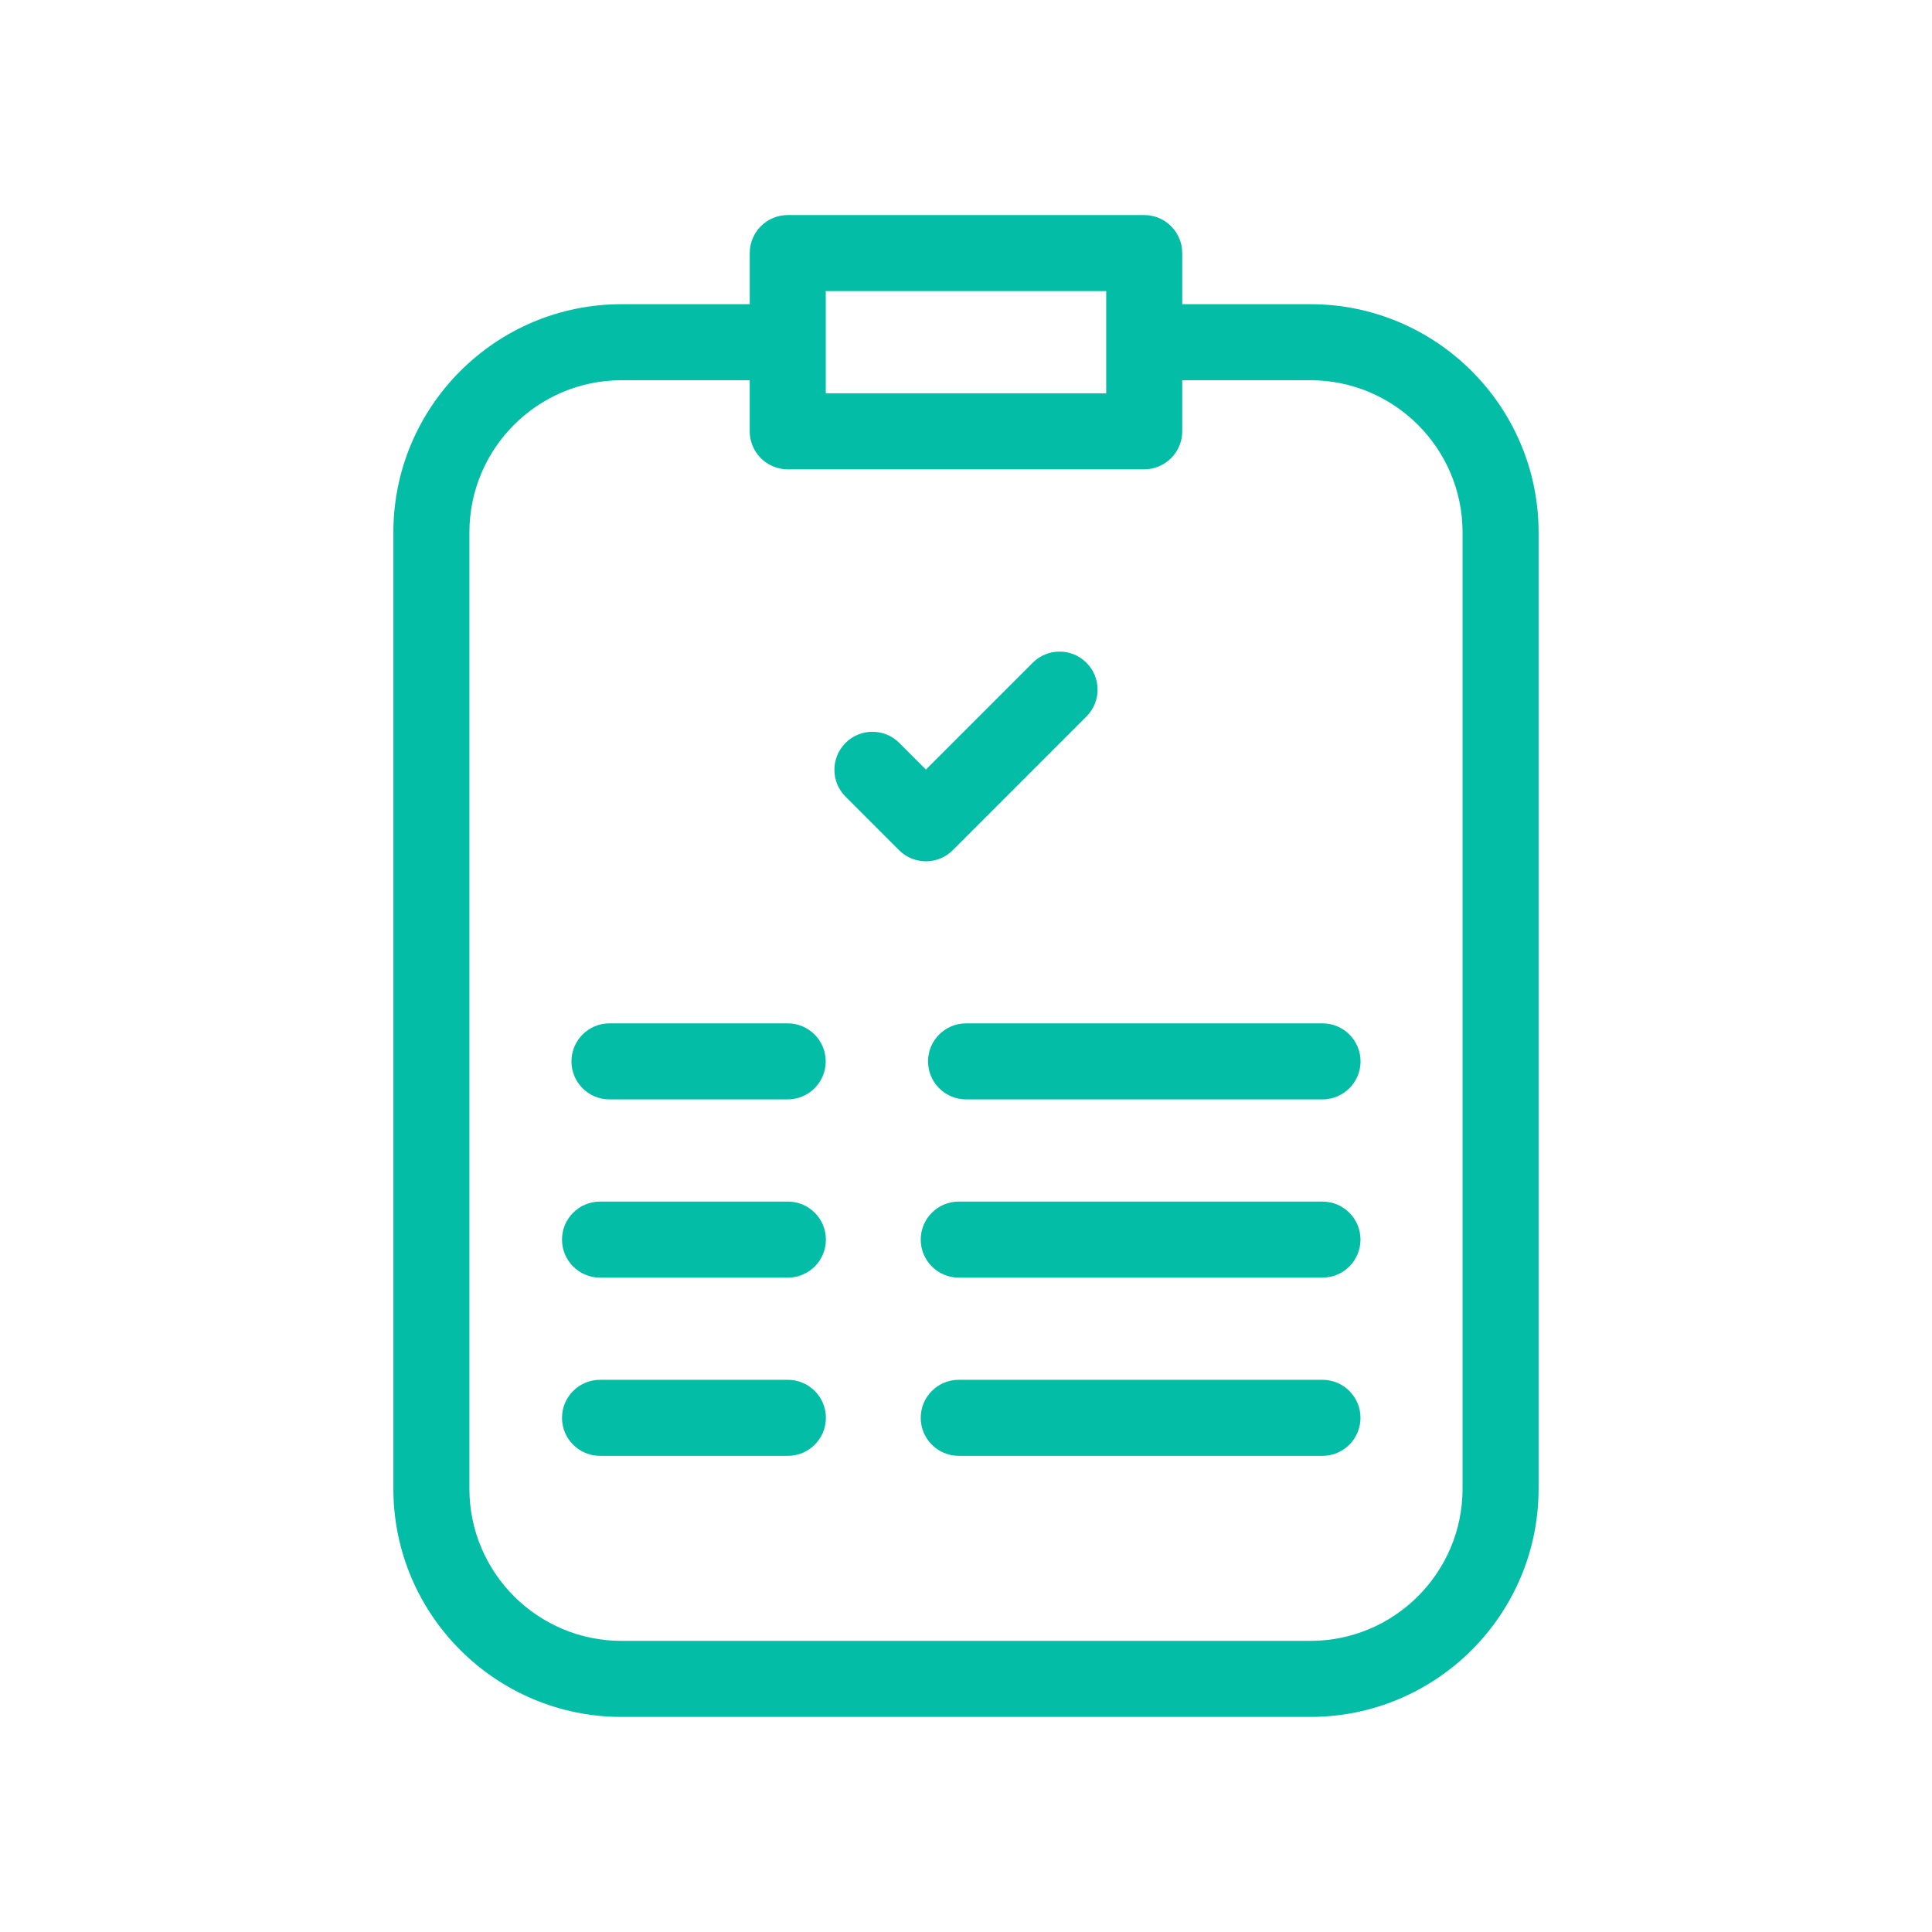
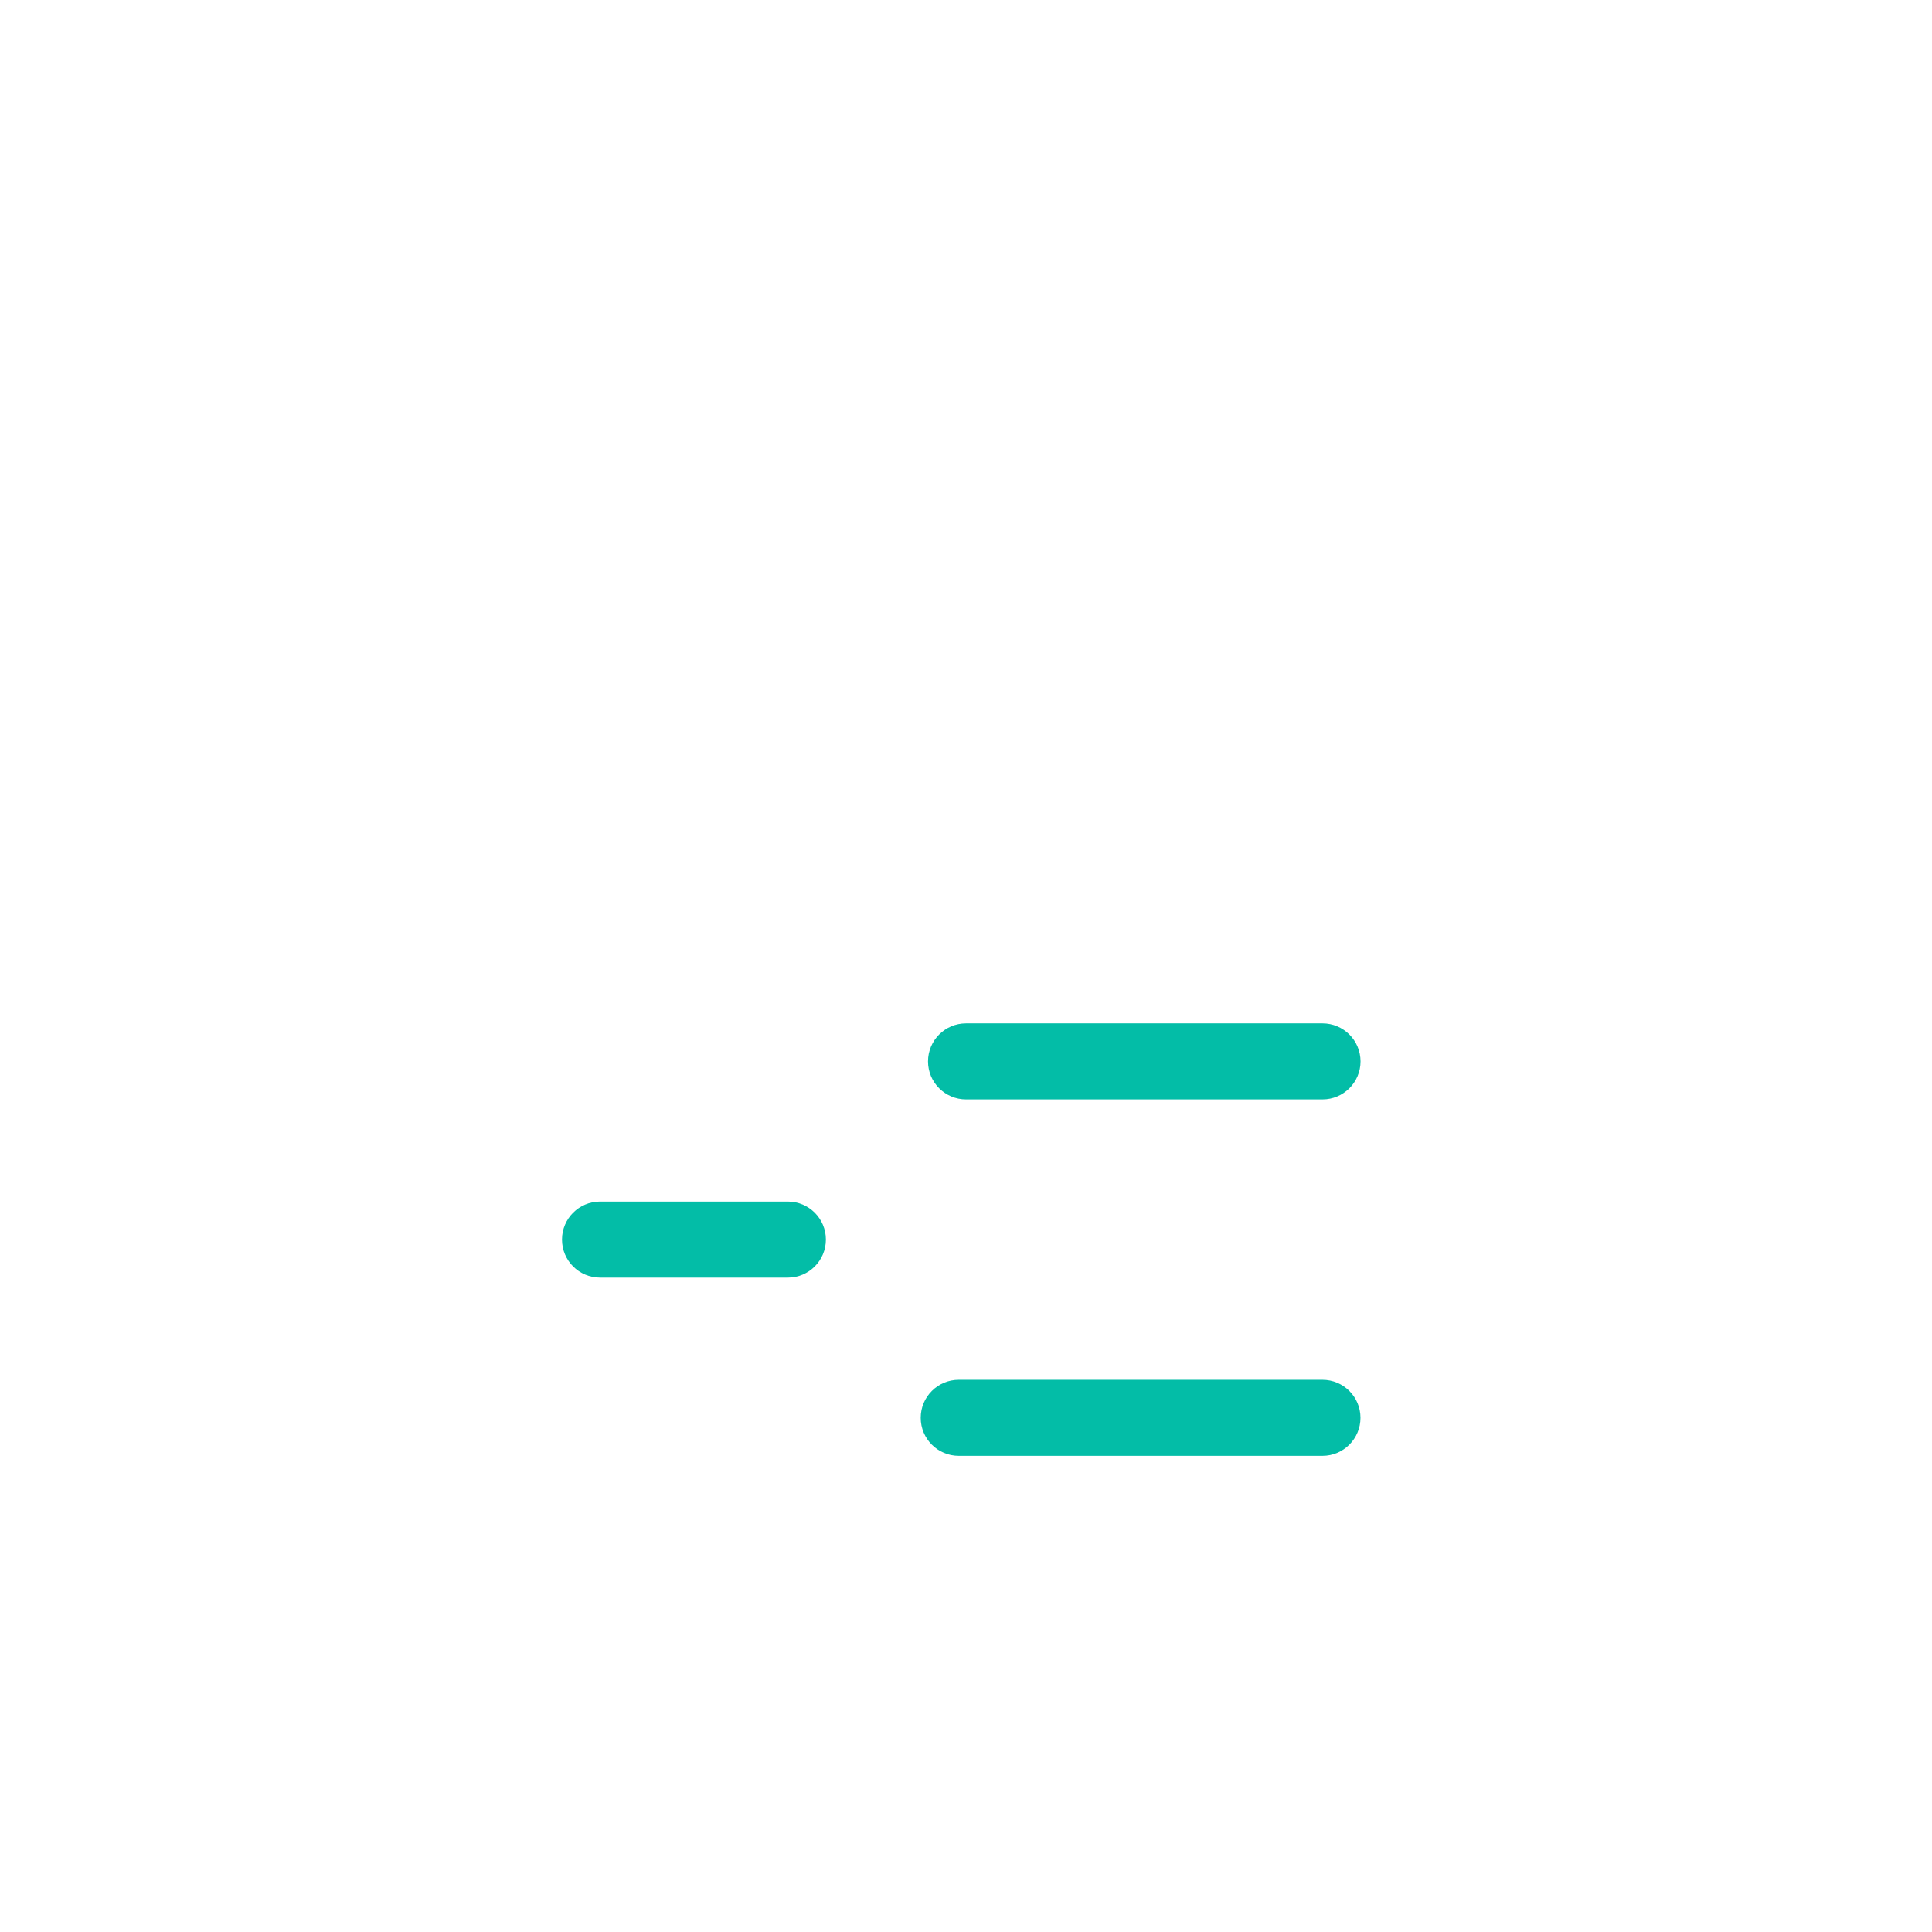
<svg xmlns="http://www.w3.org/2000/svg" width="64" height="64" viewBox="0 0 64 64" fill="none">
-   <path d="M43.411 10.077H39.163V8.384C39.163 7.688 38.599 7.124 37.904 7.124H26.096C25.4 7.124 24.836 7.688 24.836 8.384V10.077H20.588C16.421 10.077 13.031 13.467 13.031 17.634V49.318C13.031 53.485 16.421 56.875 20.588 56.875H43.411C47.578 56.875 50.968 53.485 50.968 49.318V17.634C50.968 13.467 47.578 10.077 43.411 10.077H43.411ZM27.355 9.643H36.644V13.028H27.355V9.643ZM48.449 49.318C48.449 52.096 46.188 54.356 43.41 54.356H20.588C17.81 54.356 15.55 52.096 15.55 49.318V17.634C15.55 14.856 17.81 12.596 20.588 12.596H24.835V14.287C24.835 14.982 25.4 15.547 26.095 15.547H37.903C38.599 15.547 39.163 14.982 39.163 14.287V12.596H43.41C46.188 12.596 48.449 14.856 48.449 17.634L48.449 49.318Z" fill="#03BDA7" />
  <path d="M43.81 33.9H32.002C31.307 33.9 30.742 34.464 30.742 35.16C30.742 35.855 31.307 36.419 32.002 36.419H43.81C44.505 36.419 45.07 35.855 45.07 35.16C45.069 34.464 44.505 33.9 43.81 33.9Z" fill="#03BDA7" />
-   <path d="M43.809 39.804H31.76C31.064 39.804 30.5 40.368 30.5 41.063C30.5 41.759 31.064 42.323 31.76 42.323L43.809 42.323C44.504 42.323 45.068 41.758 45.068 41.063C45.068 40.368 44.504 39.804 43.809 39.804Z" fill="#03BDA7" />
  <path d="M43.809 45.708H31.76C31.064 45.708 30.5 46.272 30.5 46.967C30.5 47.663 31.064 48.227 31.76 48.227L43.809 48.227C44.504 48.227 45.068 47.662 45.068 46.967C45.068 46.272 44.504 45.708 43.809 45.708Z" fill="#03BDA7" />
-   <path d="M26.093 33.9H20.189C19.494 33.9 18.93 34.464 18.93 35.16C18.93 35.855 19.494 36.419 20.189 36.419H26.093C26.788 36.419 27.353 35.855 27.353 35.16C27.353 34.464 26.788 33.9 26.093 33.9Z" fill="#03BDA7" />
  <path d="M26.099 39.804H19.877C19.182 39.804 18.617 40.368 18.617 41.063C18.617 41.759 19.182 42.323 19.877 42.323H26.099C26.794 42.323 27.359 41.759 27.359 41.063C27.359 40.368 26.794 39.804 26.099 39.804Z" fill="#03BDA7" />
-   <path d="M26.099 45.708H19.877C19.182 45.708 18.617 46.272 18.617 46.967C18.617 47.663 19.182 48.227 19.877 48.227H26.099C26.794 48.227 27.359 47.663 27.359 46.967C27.359 46.272 26.794 45.708 26.099 45.708Z" fill="#03BDA7" />
-   <path d="M31.563 28.163L35.99 23.735C36.482 23.243 36.482 22.446 35.99 21.954C35.499 21.462 34.701 21.462 34.21 21.954L30.672 25.492L29.79 24.61C29.299 24.118 28.501 24.118 28.009 24.61C27.518 25.102 27.518 25.899 28.009 26.39L29.781 28.163C30.027 28.409 30.349 28.532 30.672 28.532C30.994 28.532 31.316 28.409 31.563 28.163Z" fill="#03BDA7" />
</svg>